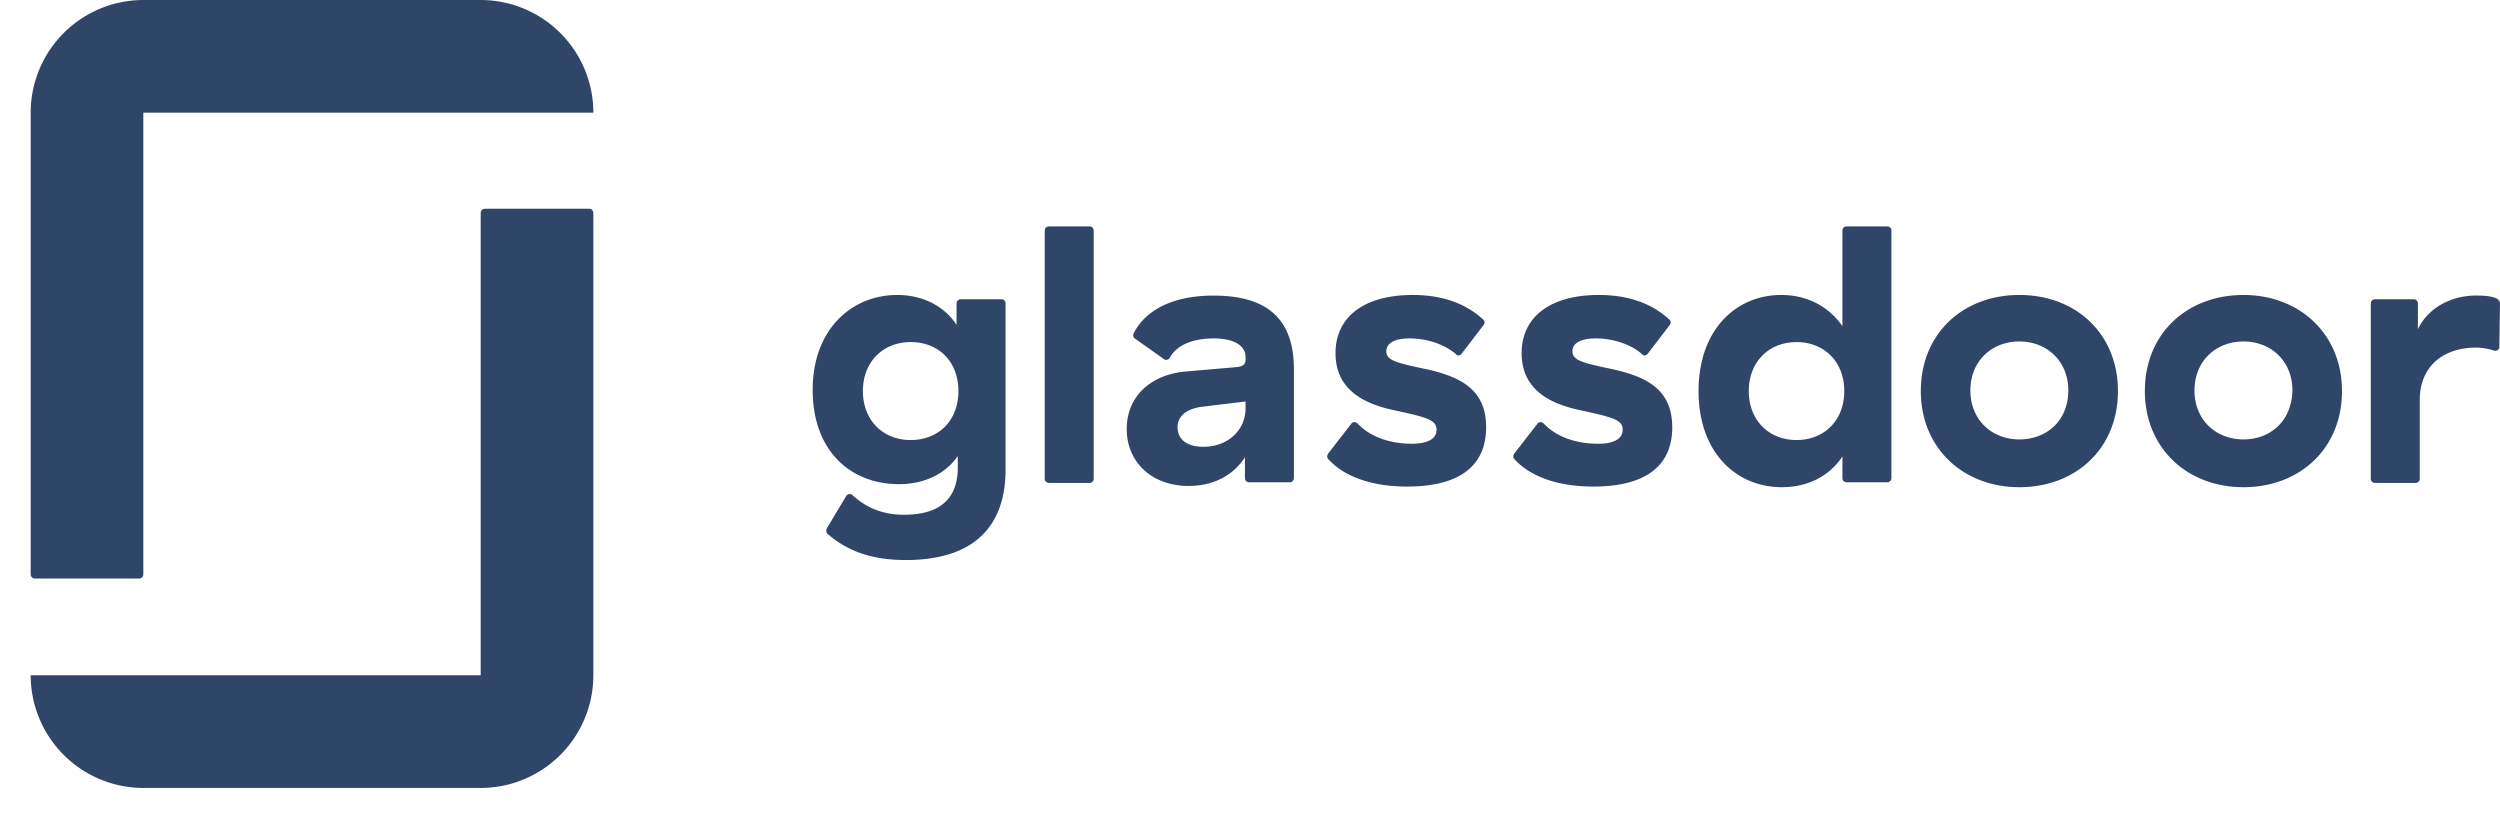
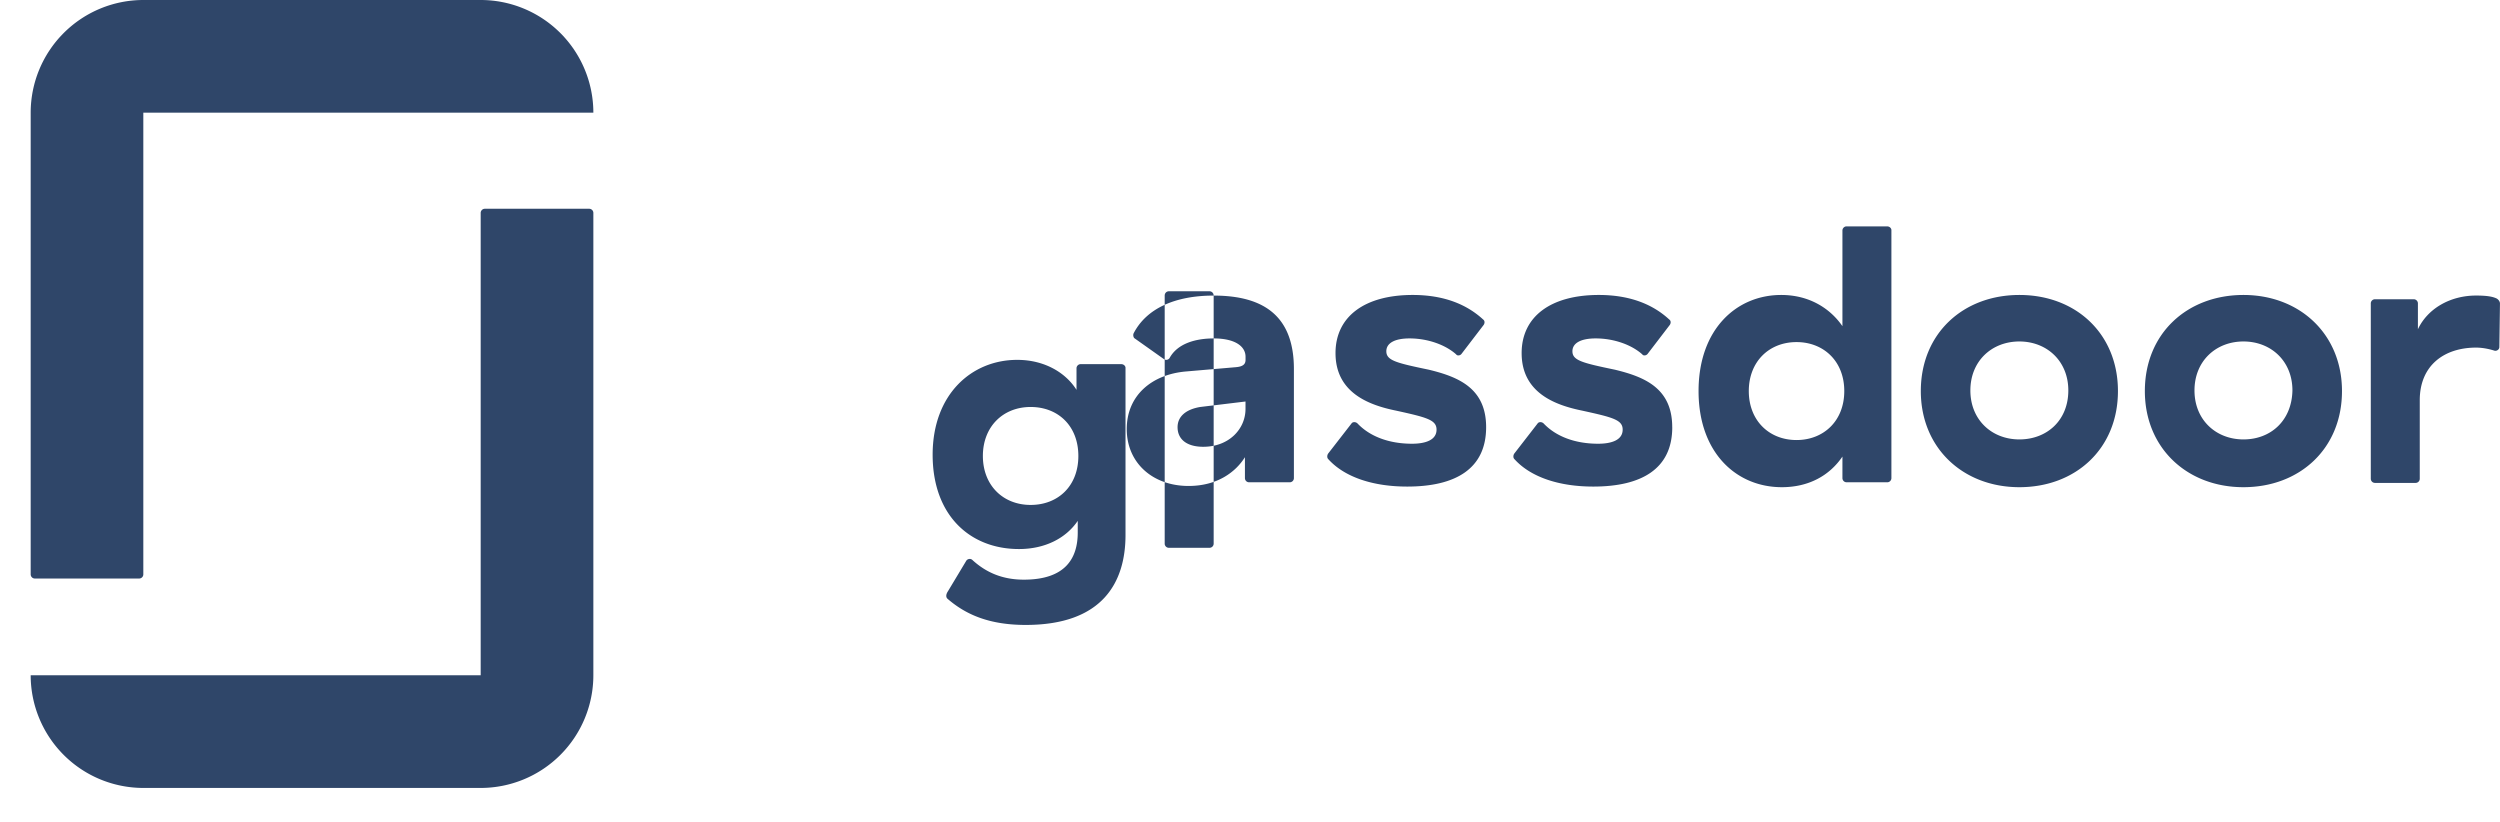
<svg xmlns="http://www.w3.org/2000/svg" width="73" height="24" fill="none">
-   <path fill="#2F4669" fill-rule="evenodd" d="M72.999 8.863c0-.054-.036-.107-.09-.143-.107-.054-.268-.09-.608-.09-.75 0-1.412.376-1.698.984v-.751a.122.122 0 0 0-.125-.125h-1.126a.122.122 0 0 0-.125.125v5.113c0 .071.053.125.125.125h1.18a.122.122 0 0 0 .125-.125v-2.289c0-1.018.715-1.537 1.645-1.537.214 0 .428.054.536.09.071.017.143-.036.143-.108l.018-1.269Zm-7.49 3.968c-.805 0-1.43-.572-1.43-1.43s.625-1.43 1.43-1.43c.804 0 1.43.572 1.43 1.43-.018.876-.626 1.43-1.43 1.43Zm0-4.218c-1.645 0-2.879 1.126-2.879 2.806 0 1.663 1.233 2.807 2.878 2.807s2.878-1.126 2.878-2.807c0-1.662-1.233-2.806-2.878-2.806Zm-6.544 4.218c-.805 0-1.43-.572-1.43-1.43s.625-1.43 1.43-1.43c.804 0 1.43.572 1.43 1.43 0 .876-.626 1.43-1.43 1.43Zm.001-4.218c-1.644 0-2.878 1.126-2.878 2.806 0 1.663 1.234 2.807 2.878 2.807 1.645 0 2.878-1.126 2.878-2.807 0-1.662-1.215-2.806-2.878-2.806Zm-6.507 4.236c-.804 0-1.394-.572-1.394-1.43s.59-1.43 1.394-1.43c.787 0 1.394.554 1.394 1.43 0 .876-.607 1.43-1.394 1.43Zm2.645-6.239h-1.18a.122.122 0 0 0-.125.126v2.788c-.358-.518-.966-.911-1.788-.911-1.305 0-2.413 1-2.413 2.806s1.108 2.807 2.431 2.807c.787 0 1.394-.34 1.77-.894v.626c0 .071.053.125.125.125h1.18a.122.122 0 0 0 .125-.125v-7.24c0-.054-.054-.108-.125-.108Zm-6.274 5.864c0 1.216-.894 1.734-2.306 1.734-.984 0-1.824-.268-2.306-.805-.036-.035-.036-.107 0-.16l.679-.876c.036-.054.125-.054.179 0 .357.375.911.59 1.59.59.394 0 .716-.108.716-.412 0-.286-.286-.357-1.18-.554-.787-.16-1.77-.518-1.77-1.68 0-1.073.858-1.698 2.252-1.698.93 0 1.592.286 2.056.715.054.035.054.107.018.16l-.643.84c-.036.054-.126.072-.161.019-.322-.287-.84-.465-1.359-.465-.447 0-.68.143-.68.375 0 .268.287.34 1.234.537.894.214 1.68.554 1.68 1.68Zm-5.435 0c0 1.216-.894 1.734-2.306 1.734-.983 0-1.824-.268-2.306-.804-.036-.036-.036-.108 0-.161l.68-.876c.035-.054.124-.054.178 0 .357.375.912.59 1.59.59.394 0 .716-.108.716-.411 0-.286-.286-.358-1.18-.555-.787-.16-1.77-.518-1.77-1.68 0-1.073.858-1.698 2.253-1.698.93 0 1.59.286 2.056.715.053.036.053.107.017.16l-.643.84c-.036.055-.125.072-.161.019-.322-.286-.84-.465-1.359-.465-.446 0-.679.143-.679.375 0 .268.286.34 1.234.537.893.214 1.68.554 1.68 1.68Zm-7.026-.536c0 .59-.483 1.108-1.233 1.108-.5 0-.751-.232-.751-.572 0-.304.232-.518.661-.59l1.323-.16v.214Zm-.93-3.307c-1.125 0-1.965.375-2.34 1.108-.019.054 0 .125.035.143l.858.608a.117.117 0 0 0 .16-.036c.233-.429.77-.572 1.288-.572.626 0 .93.232.93.536v.09c0 .125-.072.197-.286.214l-1.466.126c-.984.089-1.717.697-1.717 1.68s.751 1.662 1.806 1.662c.84 0 1.377-.41 1.645-.84v.608c0 .072.053.125.125.125h1.18a.122.122 0 0 0 .125-.125v-3.182c0-1.466-.787-2.145-2.342-2.145Zm-3.503-1.895v7.24a.122.122 0 0 1-.125.125h-1.18a.122.122 0 0 1-.125-.125v-7.24c0-.072.054-.126.125-.126h1.18c.071 0 .125.054.125.126Zm-5.345 6.113c-.805 0-1.394-.572-1.394-1.43s.59-1.43 1.394-1.43c.804 0 1.394.554 1.394 1.43 0 .876-.59 1.43-1.394 1.43Zm2.645-4.111h-1.18a.122.122 0 0 0-.125.125v.626c-.303-.483-.911-.876-1.733-.876-1.323 0-2.468 1-2.468 2.77s1.09 2.754 2.521 2.754c.769 0 1.377-.322 1.716-.823v.34c0 .769-.375 1.377-1.573 1.377-.608 0-1.09-.197-1.502-.573-.053-.053-.142-.035-.178.018l-.537.894c-.071.107-.053.179-.017.215.554.482 1.25.768 2.288.768 2.252 0 2.914-1.251 2.914-2.628v-4.88c0-.054-.054-.107-.125-.107ZM14.036 19.718H.896a3.292 3.292 0 0 0 3.29 3.29h9.85a3.292 3.292 0 0 0 3.29-3.29V6.221a.122.122 0 0 0-.126-.125h-3.039a.122.122 0 0 0-.125.125v13.497Zm0-19.718a3.292 3.292 0 0 1 3.29 3.29H4.185v13.478a.122.122 0 0 1-.125.125H1.02a.122.122 0 0 1-.124-.125V3.29A3.292 3.292 0 0 1 4.186 0h9.85Z" clip-rule="evenodd" />
+   <path fill="#2F4669" fill-rule="evenodd" d="M72.999 8.863c0-.054-.036-.107-.09-.143-.107-.054-.268-.09-.608-.09-.75 0-1.412.376-1.698.984v-.751a.122.122 0 0 0-.125-.125h-1.126a.122.122 0 0 0-.125.125v5.113c0 .071.053.125.125.125h1.18a.122.122 0 0 0 .125-.125v-2.289c0-1.018.715-1.537 1.645-1.537.214 0 .428.054.536.09.071.017.143-.036.143-.108l.018-1.269Zm-7.49 3.968c-.805 0-1.43-.572-1.43-1.43s.625-1.43 1.43-1.43c.804 0 1.43.572 1.43 1.43-.018.876-.626 1.43-1.43 1.43Zm0-4.218c-1.645 0-2.879 1.126-2.879 2.806 0 1.663 1.233 2.807 2.878 2.807s2.878-1.126 2.878-2.807c0-1.662-1.233-2.806-2.878-2.806Zm-6.544 4.218c-.805 0-1.43-.572-1.43-1.43s.625-1.43 1.43-1.43c.804 0 1.43.572 1.43 1.43 0 .876-.626 1.43-1.43 1.43Zm.001-4.218c-1.644 0-2.878 1.126-2.878 2.806 0 1.663 1.234 2.807 2.878 2.807 1.645 0 2.878-1.126 2.878-2.807 0-1.662-1.215-2.806-2.878-2.806Zm-6.507 4.236c-.804 0-1.394-.572-1.394-1.43s.59-1.43 1.394-1.43c.787 0 1.394.554 1.394 1.43 0 .876-.607 1.43-1.394 1.43Zm2.645-6.239h-1.18a.122.122 0 0 0-.125.126v2.788c-.358-.518-.966-.911-1.788-.911-1.305 0-2.413 1-2.413 2.806s1.108 2.807 2.431 2.807c.787 0 1.394-.34 1.77-.894v.626c0 .071.053.125.125.125h1.18a.122.122 0 0 0 .125-.125v-7.24c0-.054-.054-.108-.125-.108Zm-6.274 5.864c0 1.216-.894 1.734-2.306 1.734-.984 0-1.824-.268-2.306-.805-.036-.035-.036-.107 0-.16l.679-.876c.036-.054.125-.054.179 0 .357.375.911.59 1.59.59.394 0 .716-.108.716-.412 0-.286-.286-.357-1.18-.554-.787-.16-1.77-.518-1.77-1.68 0-1.073.858-1.698 2.252-1.698.93 0 1.592.286 2.056.715.054.035.054.107.018.16l-.643.84c-.036.054-.126.072-.161.019-.322-.287-.84-.465-1.359-.465-.447 0-.68.143-.68.375 0 .268.287.34 1.234.537.894.214 1.68.554 1.68 1.68Zm-5.435 0c0 1.216-.894 1.734-2.306 1.734-.983 0-1.824-.268-2.306-.804-.036-.036-.036-.108 0-.161l.68-.876c.035-.054.124-.054.178 0 .357.375.912.59 1.59.59.394 0 .716-.108.716-.411 0-.286-.286-.358-1.18-.555-.787-.16-1.77-.518-1.77-1.68 0-1.073.858-1.698 2.253-1.698.93 0 1.59.286 2.056.715.053.036.053.107.017.16l-.643.84c-.036.055-.125.072-.161.019-.322-.286-.84-.465-1.359-.465-.446 0-.679.143-.679.375 0 .268.286.34 1.234.537.893.214 1.68.554 1.68 1.68Zm-7.026-.536c0 .59-.483 1.108-1.233 1.108-.5 0-.751-.232-.751-.572 0-.304.232-.518.661-.59l1.323-.16v.214Zm-.93-3.307c-1.125 0-1.965.375-2.34 1.108-.019.054 0 .125.035.143l.858.608a.117.117 0 0 0 .16-.036c.233-.429.77-.572 1.288-.572.626 0 .93.232.93.536v.09c0 .125-.072.197-.286.214l-1.466.126c-.984.089-1.717.697-1.717 1.68s.751 1.662 1.806 1.662c.84 0 1.377-.41 1.645-.84v.608c0 .072.053.125.125.125h1.18a.122.122 0 0 0 .125-.125v-3.182c0-1.466-.787-2.145-2.342-2.145Zv7.24a.122.122 0 0 1-.125.125h-1.18a.122.122 0 0 1-.125-.125v-7.24c0-.072.054-.126.125-.126h1.18c.071 0 .125.054.125.126Zm-5.345 6.113c-.805 0-1.394-.572-1.394-1.43s.59-1.43 1.394-1.43c.804 0 1.394.554 1.394 1.43 0 .876-.59 1.43-1.394 1.43Zm2.645-4.111h-1.18a.122.122 0 0 0-.125.125v.626c-.303-.483-.911-.876-1.733-.876-1.323 0-2.468 1-2.468 2.77s1.09 2.754 2.521 2.754c.769 0 1.377-.322 1.716-.823v.34c0 .769-.375 1.377-1.573 1.377-.608 0-1.09-.197-1.502-.573-.053-.053-.142-.035-.178.018l-.537.894c-.071.107-.053.179-.017.215.554.482 1.25.768 2.288.768 2.252 0 2.914-1.251 2.914-2.628v-4.88c0-.054-.054-.107-.125-.107ZM14.036 19.718H.896a3.292 3.292 0 0 0 3.29 3.29h9.85a3.292 3.292 0 0 0 3.29-3.29V6.221a.122.122 0 0 0-.126-.125h-3.039a.122.122 0 0 0-.125.125v13.497Zm0-19.718a3.292 3.292 0 0 1 3.29 3.29H4.185v13.478a.122.122 0 0 1-.125.125H1.02a.122.122 0 0 1-.124-.125V3.29A3.292 3.292 0 0 1 4.186 0h9.85Z" clip-rule="evenodd" />
</svg>